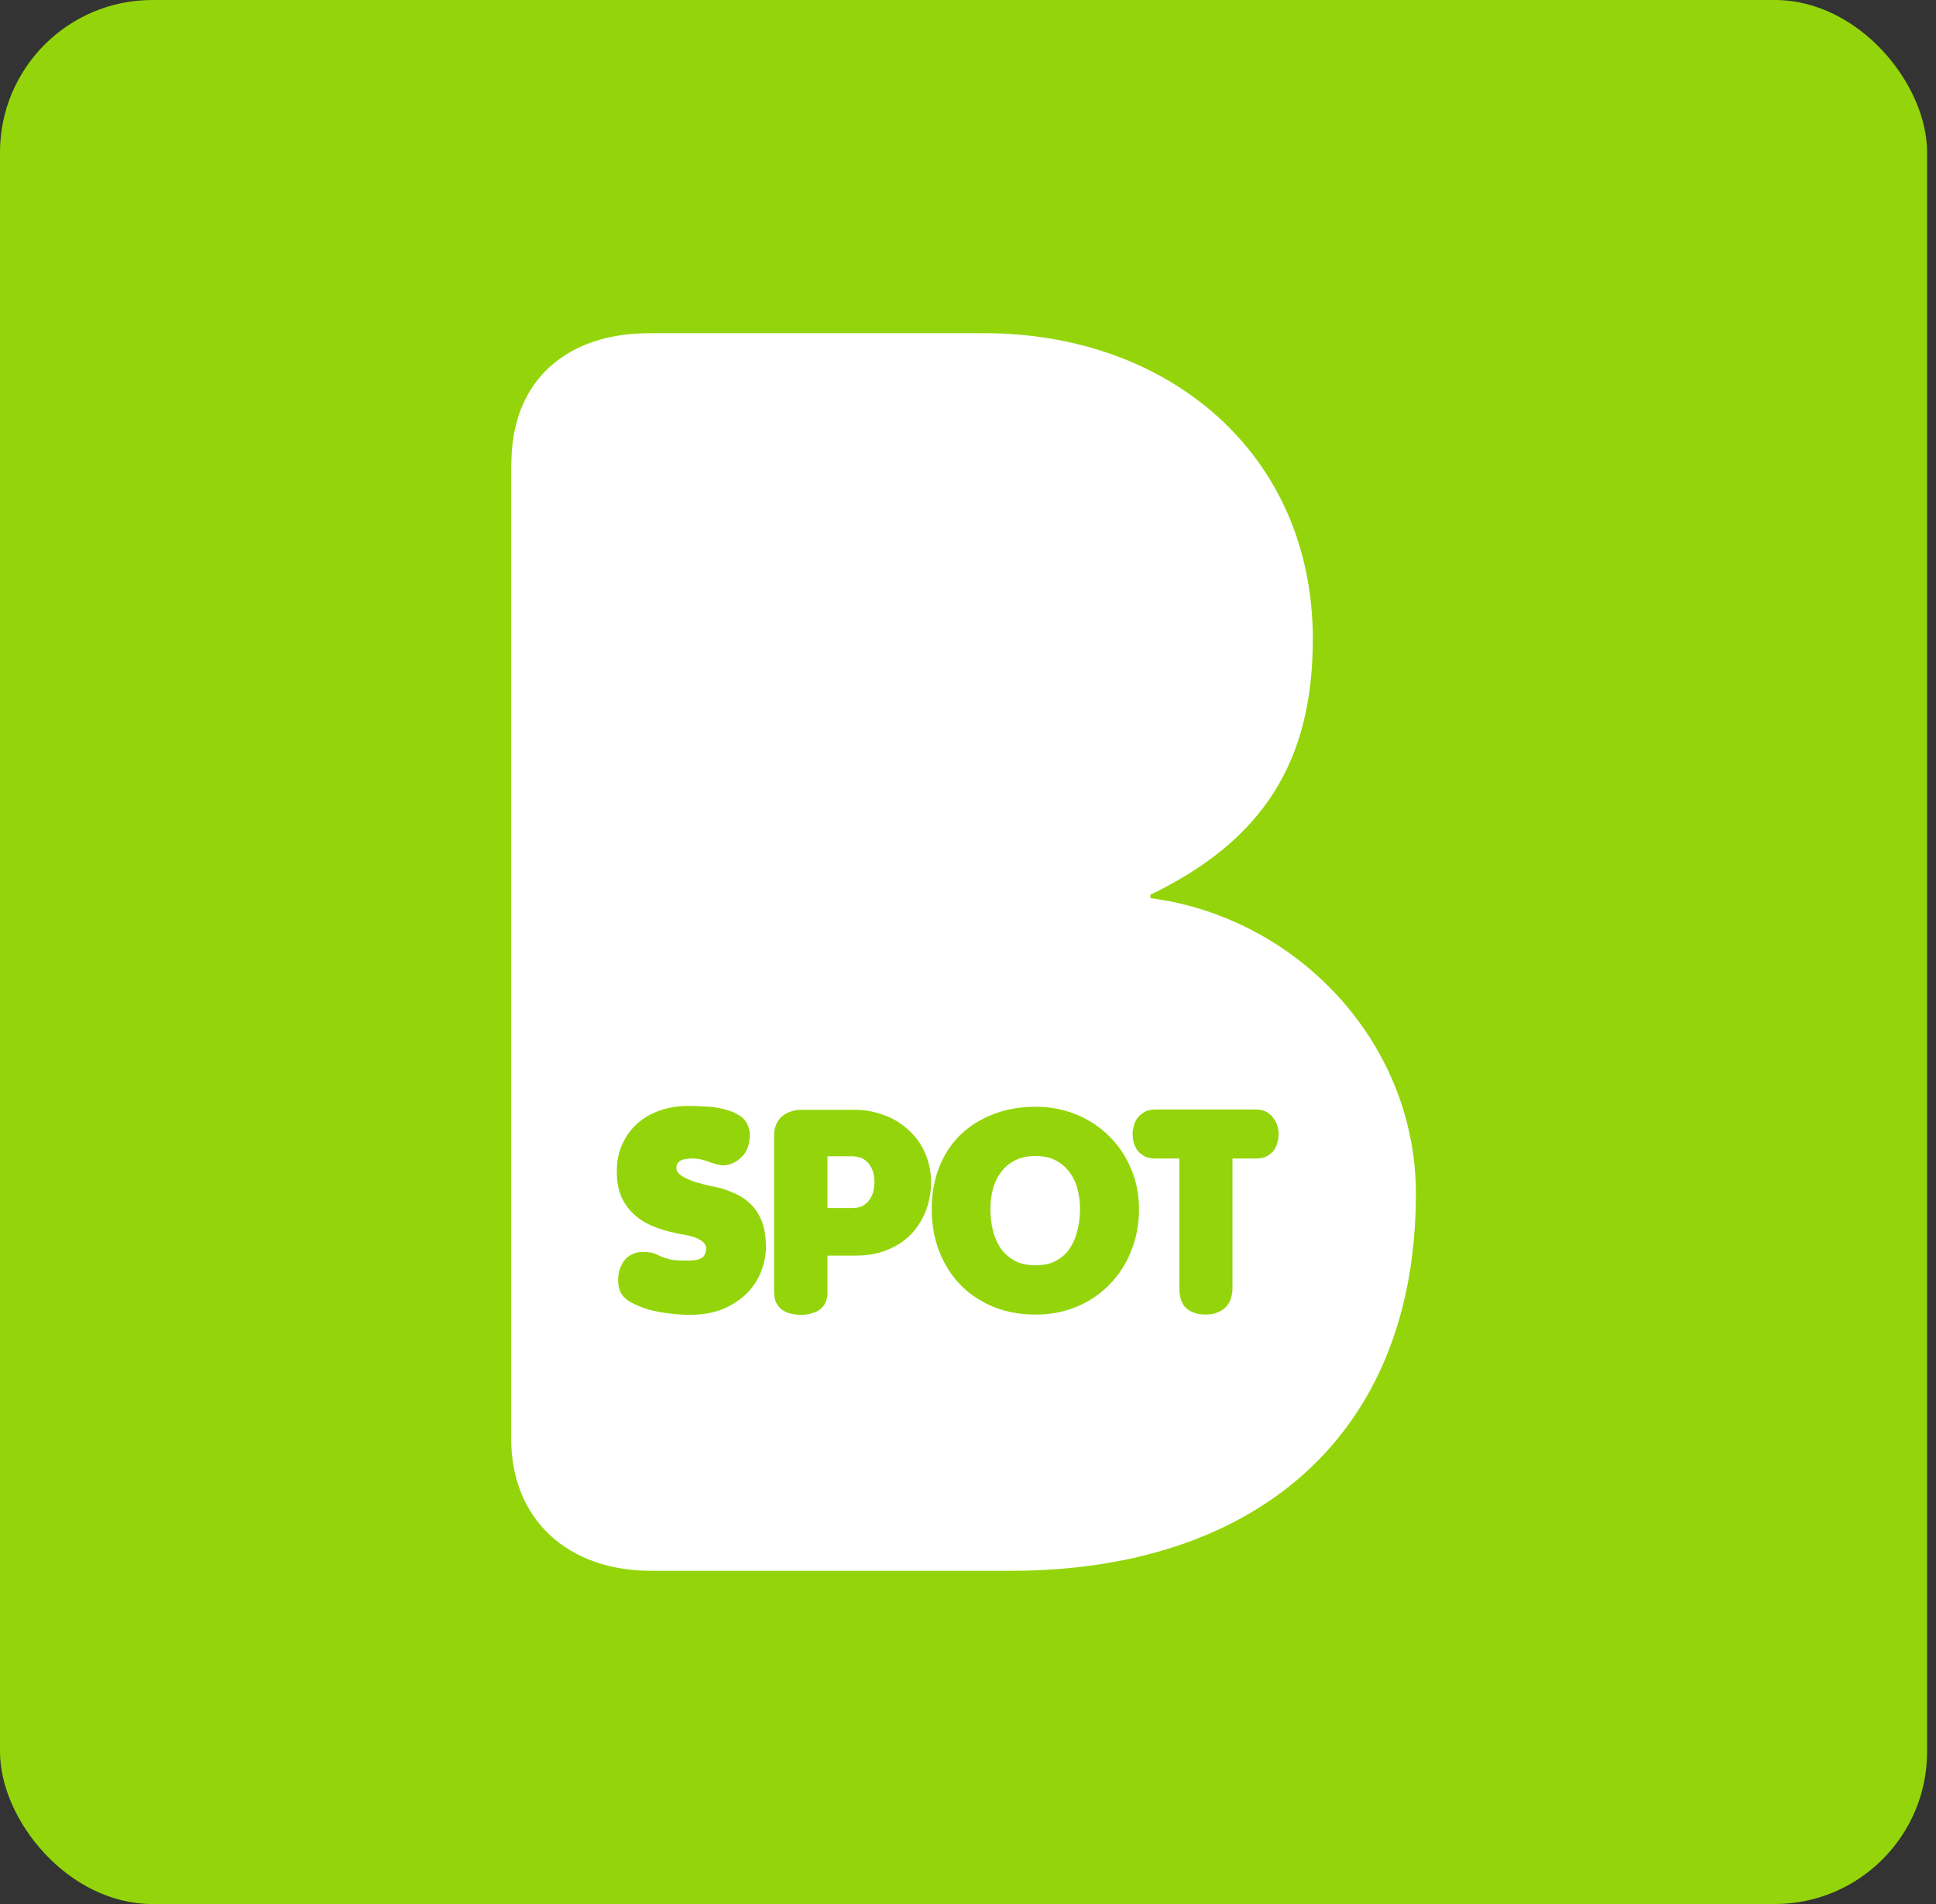
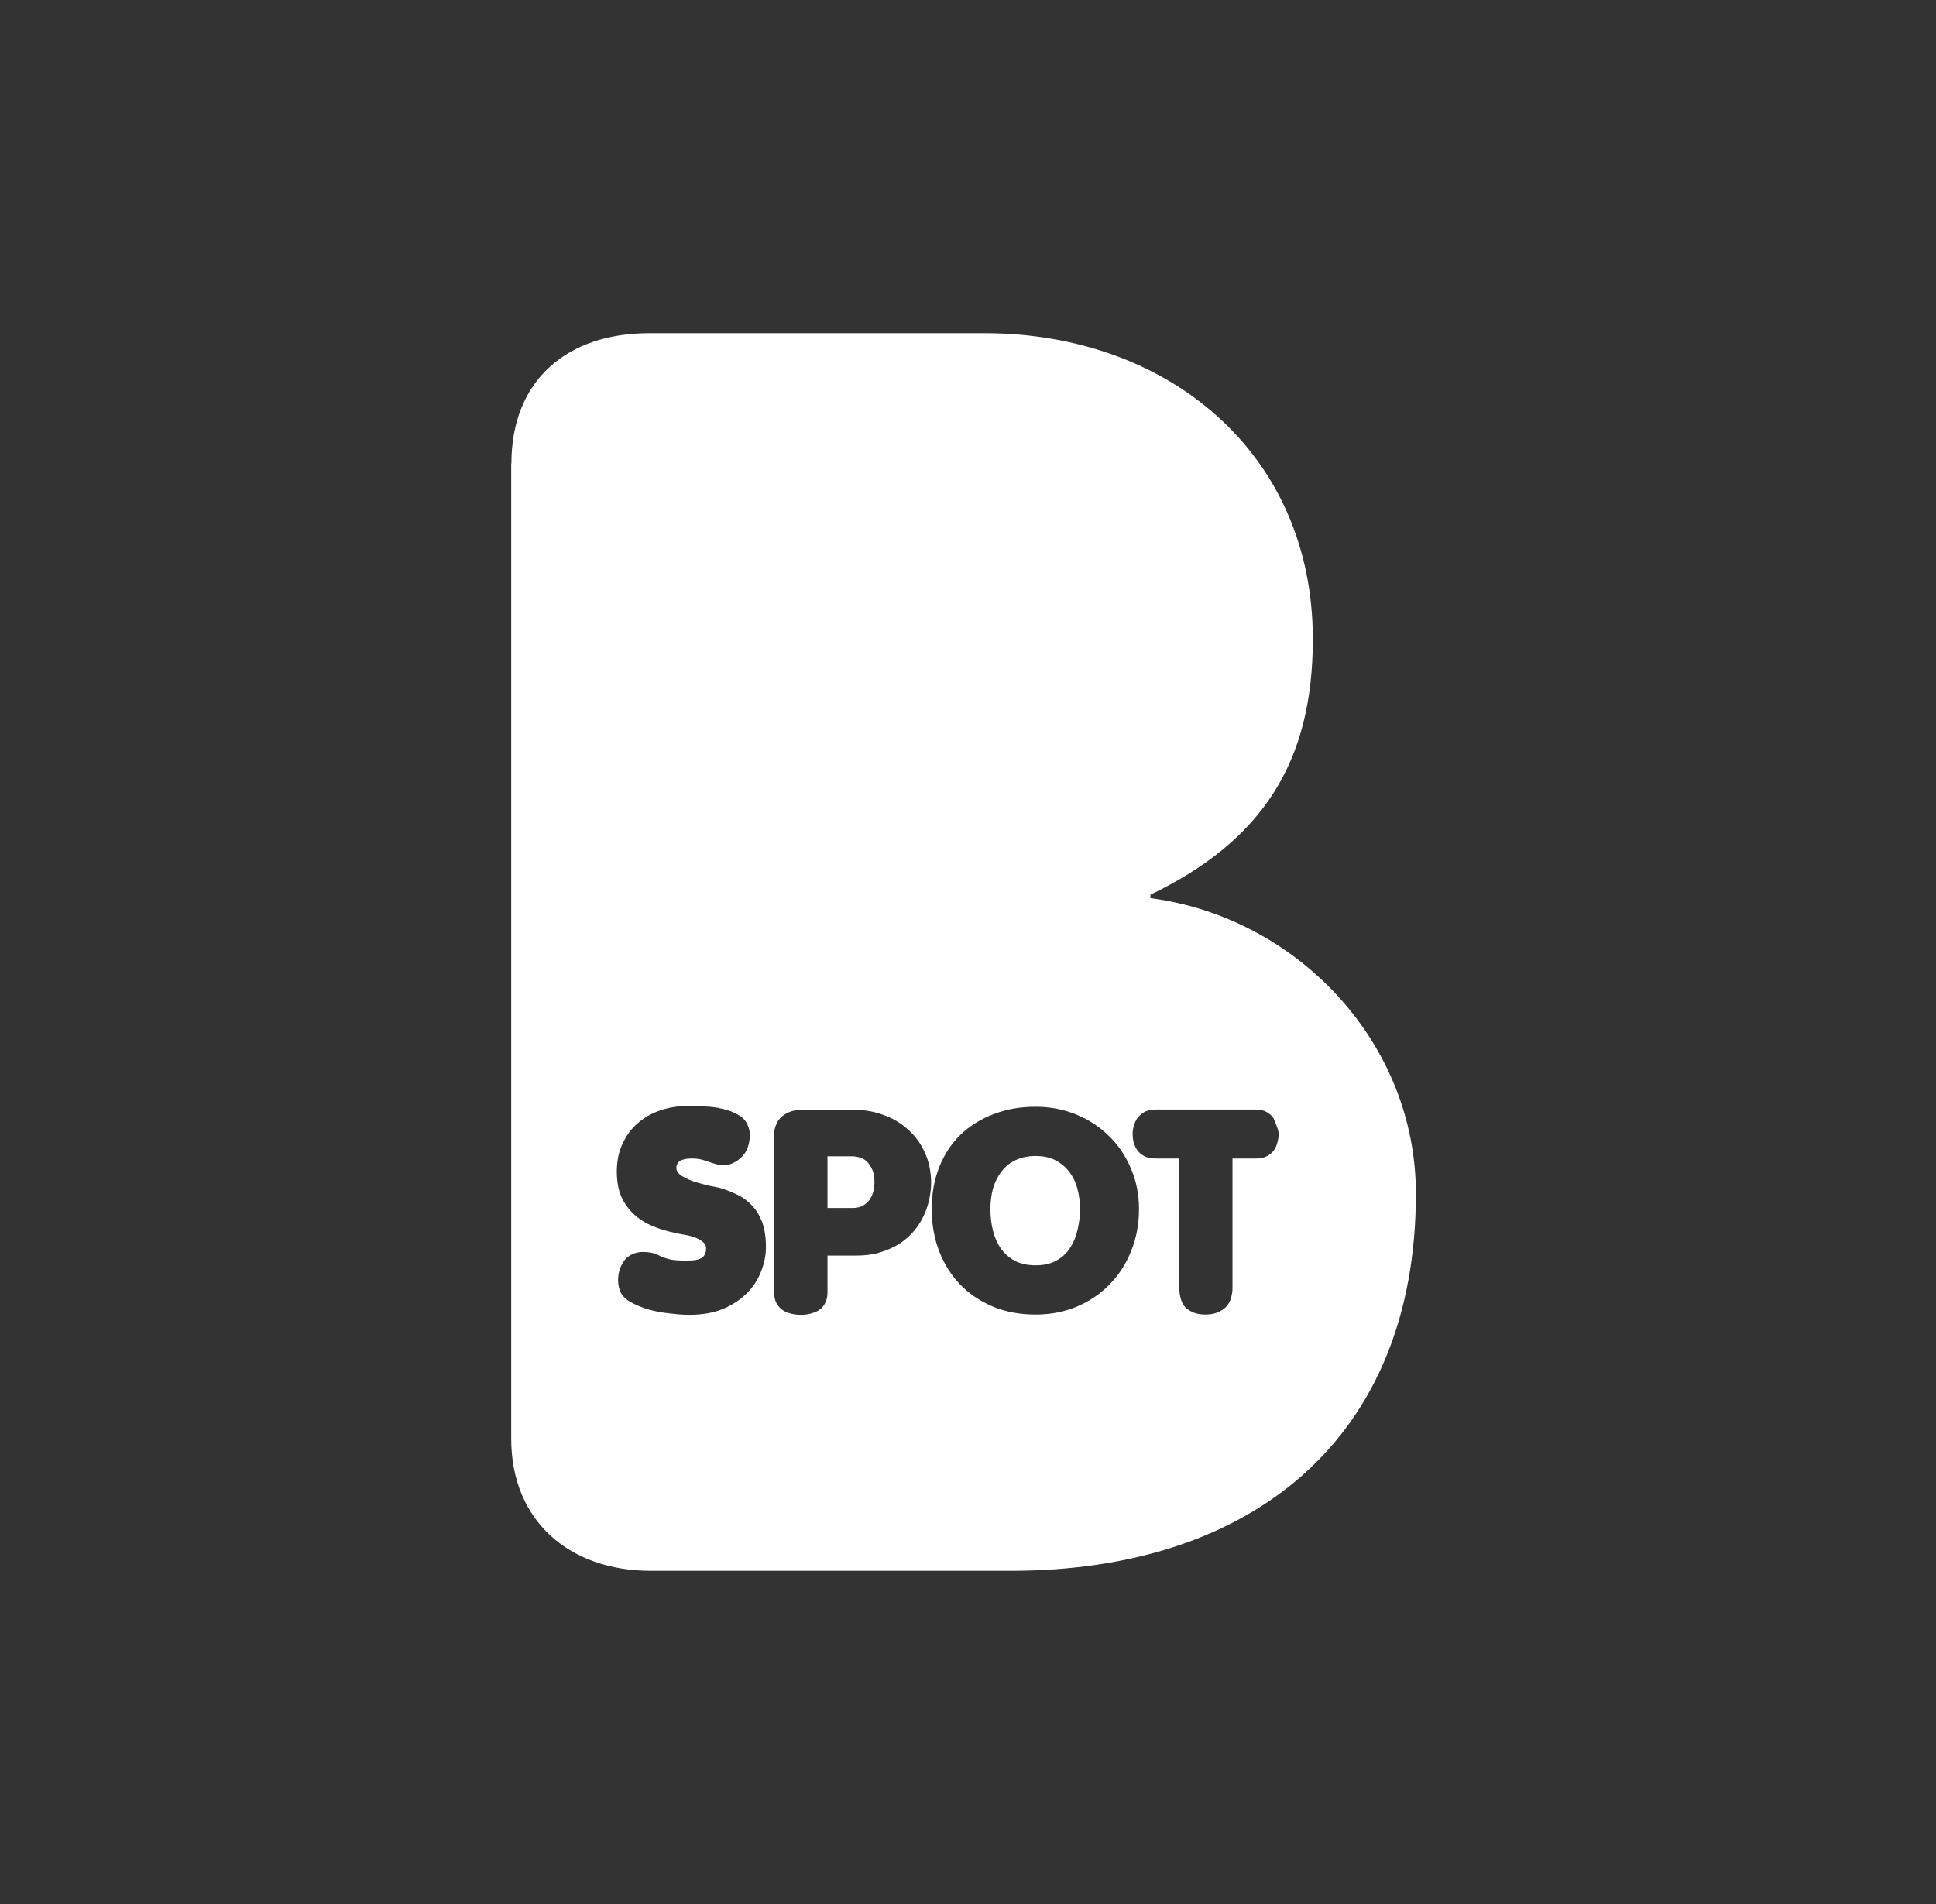
<svg xmlns="http://www.w3.org/2000/svg" width="183" height="180" viewBox="0 0 183 180" fill="none">
  <rect x="0" y="0" width="183" height="180" fill="#333333" stroke="none" />
-   <rect width="182.159" height="180" rx="14.4" fill="#93D50A" />
-   <path fill-rule="evenodd" clip-rule="evenodd" d="M61.366 31.5C53.608 31.5 48.34 35.937 48.34 43.823H48.322V136.015C48.322 143.74 53.771 148.5 61.528 148.5H95.554C118.322 148.5 133.837 136.015 133.837 112.841C133.837 98.542 122.598 86.722 108.742 84.907V84.584C119.314 79.482 124.095 72.081 124.095 60.422C124.095 42.835 110.402 31.5 93.064 31.5H61.366ZM65.063 104.551C65.536 104.551 66.062 104.568 66.641 104.603C67.237 104.621 67.807 104.7 68.35 104.84C68.911 104.963 69.402 105.156 69.823 105.419C70.261 105.664 70.559 106.015 70.717 106.47C70.857 106.821 70.91 107.181 70.875 107.549C70.84 107.899 70.77 108.224 70.664 108.522C70.542 108.872 70.323 109.188 70.007 109.469C69.709 109.749 69.367 109.951 68.981 110.073C68.666 110.161 68.376 110.187 68.113 110.152C67.85 110.1 67.579 110.03 67.298 109.942C67.035 109.837 66.746 109.74 66.43 109.653C66.132 109.565 65.782 109.521 65.378 109.521C64.87 109.521 64.502 109.6 64.274 109.758C64.046 109.916 63.932 110.135 63.932 110.415C63.932 110.696 64.107 110.95 64.458 111.178C64.808 111.388 65.212 111.572 65.668 111.73C66.141 111.87 66.606 111.993 67.061 112.098C67.517 112.186 67.85 112.256 68.061 112.309C68.604 112.467 69.13 112.668 69.639 112.914C70.165 113.159 70.629 113.492 71.032 113.913C71.453 114.334 71.786 114.869 72.032 115.517C72.277 116.166 72.4 116.964 72.4 117.91C72.4 118.647 72.251 119.401 71.953 120.172C71.672 120.926 71.234 121.61 70.638 122.223C70.059 122.819 69.314 123.319 68.403 123.722C67.491 124.108 66.404 124.301 65.142 124.301C64.616 124.301 64.002 124.257 63.301 124.169C62.617 124.099 61.951 123.977 61.302 123.801C60.671 123.608 60.101 123.372 59.593 123.091C59.084 122.793 58.751 122.434 58.593 122.013C58.453 121.627 58.4 121.206 58.435 120.751C58.471 120.295 58.584 119.892 58.777 119.541C58.97 119.155 59.251 118.857 59.619 118.647C60.005 118.436 60.425 118.34 60.881 118.357C61.337 118.375 61.67 118.428 61.881 118.515C62.108 118.603 62.328 118.699 62.538 118.805C62.748 118.892 63.02 118.98 63.353 119.068C63.687 119.138 64.195 119.173 64.879 119.173C65.247 119.173 65.545 119.155 65.773 119.12C66.018 119.068 66.211 118.997 66.351 118.91C66.492 118.805 66.588 118.682 66.641 118.542C66.711 118.401 66.746 118.226 66.746 118.016C66.746 117.753 66.623 117.533 66.378 117.358C66.15 117.183 65.869 117.043 65.536 116.937C65.221 116.832 64.887 116.753 64.537 116.701C64.204 116.648 63.941 116.595 63.748 116.543C62.994 116.385 62.284 116.166 61.618 115.885C60.969 115.605 60.399 115.237 59.908 114.781C59.417 114.325 59.023 113.773 58.725 113.124C58.444 112.458 58.304 111.669 58.304 110.757C58.304 109.775 58.479 108.907 58.83 108.154C59.181 107.382 59.654 106.733 60.25 106.208C60.864 105.664 61.583 105.252 62.407 104.971C63.231 104.691 64.116 104.551 65.063 104.551ZM97.906 119.62C98.677 119.62 99.326 119.471 99.852 119.173C100.396 118.875 100.825 118.48 101.141 117.989C101.474 117.481 101.711 116.911 101.851 116.28C102.009 115.631 102.088 114.974 102.088 114.308C102.088 113.641 102.009 113.01 101.851 112.414C101.693 111.8 101.439 111.266 101.088 110.81C100.755 110.354 100.326 109.986 99.8 109.705C99.274 109.425 98.642 109.284 97.906 109.284C97.17 109.284 96.53 109.416 95.986 109.679C95.443 109.942 94.996 110.31 94.645 110.784C94.294 111.239 94.031 111.774 93.856 112.388C93.698 112.984 93.619 113.624 93.619 114.308C93.619 115.009 93.698 115.684 93.856 116.333C94.014 116.964 94.259 117.525 94.592 118.016C94.943 118.507 95.39 118.901 95.934 119.199C96.477 119.48 97.135 119.62 97.906 119.62ZM97.88 104.63C99.265 104.63 100.553 104.875 101.746 105.366C102.938 105.857 103.972 106.541 104.849 107.417C105.726 108.276 106.409 109.293 106.9 110.468C107.409 111.643 107.663 112.922 107.663 114.308C107.663 115.728 107.417 117.043 106.926 118.252C106.453 119.462 105.778 120.514 104.901 121.408C104.042 122.302 103.017 123.004 101.825 123.512C100.632 124.02 99.317 124.275 97.88 124.275C96.425 124.275 95.092 124.029 93.882 123.538C92.673 123.03 91.638 122.337 90.779 121.461C89.92 120.567 89.254 119.515 88.78 118.305C88.307 117.078 88.07 115.745 88.07 114.308C88.07 112.852 88.307 111.529 88.78 110.336C89.254 109.144 89.92 108.127 90.779 107.286C91.656 106.444 92.69 105.796 93.882 105.34C95.092 104.866 96.425 104.63 97.88 104.63ZM109.215 109.521C108.777 109.521 108.417 109.442 108.137 109.285C107.856 109.127 107.637 108.934 107.479 108.706C107.322 108.461 107.208 108.206 107.138 107.943C107.085 107.663 107.059 107.409 107.059 107.181C107.059 106.97 107.094 106.734 107.164 106.471C107.234 106.19 107.348 105.936 107.506 105.708C107.681 105.48 107.9 105.287 108.163 105.13C108.444 104.972 108.794 104.893 109.215 104.893H118.735C119.138 104.893 119.472 104.972 119.735 105.13C120.015 105.287 120.234 105.489 120.392 105.734C120.567 105.962 120.69 106.217 120.76 106.497C120.83 106.76 120.865 106.997 120.865 107.207C120.865 107.435 120.83 107.68 120.76 107.943C120.708 108.206 120.602 108.461 120.445 108.706C120.287 108.934 120.068 109.127 119.787 109.285C119.524 109.442 119.174 109.521 118.735 109.521H116.5V121.803C116.5 122.083 116.456 122.373 116.368 122.671C116.298 122.969 116.158 123.241 115.948 123.486C115.755 123.714 115.492 123.898 115.159 124.038C114.843 124.196 114.44 124.275 113.949 124.275C113.458 124.275 113.046 124.196 112.713 124.038C112.397 123.898 112.143 123.714 111.95 123.486C111.775 123.241 111.652 122.969 111.582 122.671C111.512 122.373 111.477 122.083 111.477 121.803V109.521H109.215ZM80.742 104.919H75.771C75.333 104.919 74.947 104.989 74.614 105.129C74.298 105.252 74.026 105.427 73.799 105.655C73.588 105.866 73.43 106.12 73.325 106.418C73.22 106.698 73.168 107.005 73.168 107.338V122.092C73.168 122.495 73.229 122.837 73.352 123.118C73.492 123.398 73.676 123.626 73.904 123.801C74.132 123.977 74.395 124.099 74.693 124.17C75.008 124.257 75.341 124.301 75.692 124.301C76.095 124.301 76.455 124.248 76.77 124.143C77.086 124.056 77.349 123.924 77.559 123.749C77.77 123.573 77.927 123.363 78.033 123.118C78.155 122.855 78.217 122.557 78.217 122.223V118.699H80.978C81.802 118.699 82.556 118.594 83.24 118.384C83.924 118.173 84.537 117.893 85.081 117.542C85.624 117.174 86.089 116.753 86.475 116.28C86.86 115.789 87.167 115.281 87.395 114.755C87.641 114.194 87.807 113.633 87.895 113.072C88 112.493 88.035 111.914 88 111.336C87.93 110.354 87.693 109.469 87.29 108.68C86.887 107.891 86.361 107.224 85.712 106.681C85.081 106.12 84.336 105.69 83.477 105.392C82.635 105.077 81.723 104.919 80.742 104.919ZM80.557 114.202H78.217V109.311H80.61C80.733 109.311 80.908 109.337 81.136 109.39C81.364 109.425 81.592 109.53 81.82 109.705C82.048 109.881 82.24 110.135 82.398 110.468C82.574 110.784 82.661 111.222 82.661 111.783C82.661 111.976 82.635 112.212 82.582 112.493C82.53 112.773 82.425 113.045 82.267 113.308C82.126 113.554 81.916 113.764 81.636 113.939C81.373 114.115 81.013 114.202 80.557 114.202Z" fill="white" />
+   <path fill-rule="evenodd" clip-rule="evenodd" d="M61.366 31.5C53.608 31.5 48.34 35.937 48.34 43.823H48.322V136.015C48.322 143.74 53.771 148.5 61.528 148.5H95.554C118.322 148.5 133.837 136.015 133.837 112.841C133.837 98.542 122.598 86.722 108.742 84.907V84.584C119.314 79.482 124.095 72.081 124.095 60.422C124.095 42.835 110.402 31.5 93.064 31.5H61.366ZM65.063 104.551C65.536 104.551 66.062 104.568 66.641 104.603C67.237 104.621 67.807 104.7 68.35 104.84C68.911 104.963 69.402 105.156 69.823 105.419C70.261 105.664 70.559 106.015 70.717 106.47C70.857 106.821 70.91 107.181 70.875 107.549C70.84 107.899 70.77 108.224 70.664 108.522C70.542 108.872 70.323 109.188 70.007 109.469C69.709 109.749 69.367 109.951 68.981 110.073C68.666 110.161 68.376 110.187 68.113 110.152C67.85 110.1 67.579 110.03 67.298 109.942C67.035 109.837 66.746 109.74 66.43 109.653C66.132 109.565 65.782 109.521 65.378 109.521C64.87 109.521 64.502 109.6 64.274 109.758C64.046 109.916 63.932 110.135 63.932 110.415C63.932 110.696 64.107 110.95 64.458 111.178C64.808 111.388 65.212 111.572 65.668 111.73C66.141 111.87 66.606 111.993 67.061 112.098C67.517 112.186 67.85 112.256 68.061 112.309C68.604 112.467 69.13 112.668 69.639 112.914C70.165 113.159 70.629 113.492 71.032 113.913C71.453 114.334 71.786 114.869 72.032 115.517C72.277 116.166 72.4 116.964 72.4 117.91C72.4 118.647 72.251 119.401 71.953 120.172C71.672 120.926 71.234 121.61 70.638 122.223C70.059 122.819 69.314 123.319 68.403 123.722C67.491 124.108 66.404 124.301 65.142 124.301C64.616 124.301 64.002 124.257 63.301 124.169C62.617 124.099 61.951 123.977 61.302 123.801C60.671 123.608 60.101 123.372 59.593 123.091C59.084 122.793 58.751 122.434 58.593 122.013C58.453 121.627 58.4 121.206 58.435 120.751C58.471 120.295 58.584 119.892 58.777 119.541C58.97 119.155 59.251 118.857 59.619 118.647C60.005 118.436 60.425 118.34 60.881 118.357C61.337 118.375 61.67 118.428 61.881 118.515C62.108 118.603 62.328 118.699 62.538 118.805C62.748 118.892 63.02 118.98 63.353 119.068C63.687 119.138 64.195 119.173 64.879 119.173C65.247 119.173 65.545 119.155 65.773 119.12C66.018 119.068 66.211 118.997 66.351 118.91C66.492 118.805 66.588 118.682 66.641 118.542C66.711 118.401 66.746 118.226 66.746 118.016C66.746 117.753 66.623 117.533 66.378 117.358C66.15 117.183 65.869 117.043 65.536 116.937C65.221 116.832 64.887 116.753 64.537 116.701C64.204 116.648 63.941 116.595 63.748 116.543C62.994 116.385 62.284 116.166 61.618 115.885C60.969 115.605 60.399 115.237 59.908 114.781C59.417 114.325 59.023 113.773 58.725 113.124C58.444 112.458 58.304 111.669 58.304 110.757C58.304 109.775 58.479 108.907 58.83 108.154C59.181 107.382 59.654 106.733 60.25 106.208C60.864 105.664 61.583 105.252 62.407 104.971C63.231 104.691 64.116 104.551 65.063 104.551ZM97.906 119.62C98.677 119.62 99.326 119.471 99.852 119.173C100.396 118.875 100.825 118.48 101.141 117.989C101.474 117.481 101.711 116.911 101.851 116.28C102.009 115.631 102.088 114.974 102.088 114.308C102.088 113.641 102.009 113.01 101.851 112.414C101.693 111.8 101.439 111.266 101.088 110.81C100.755 110.354 100.326 109.986 99.8 109.705C99.274 109.425 98.642 109.284 97.906 109.284C97.17 109.284 96.53 109.416 95.986 109.679C95.443 109.942 94.996 110.31 94.645 110.784C94.294 111.239 94.031 111.774 93.856 112.388C93.698 112.984 93.619 113.624 93.619 114.308C93.619 115.009 93.698 115.684 93.856 116.333C94.014 116.964 94.259 117.525 94.592 118.016C94.943 118.507 95.39 118.901 95.934 119.199C96.477 119.48 97.135 119.62 97.906 119.62ZM97.88 104.63C99.265 104.63 100.553 104.875 101.746 105.366C102.938 105.857 103.972 106.541 104.849 107.417C105.726 108.276 106.409 109.293 106.9 110.468C107.409 111.643 107.663 112.922 107.663 114.308C107.663 115.728 107.417 117.043 106.926 118.252C106.453 119.462 105.778 120.514 104.901 121.408C104.042 122.302 103.017 123.004 101.825 123.512C100.632 124.02 99.317 124.275 97.88 124.275C96.425 124.275 95.092 124.029 93.882 123.538C92.673 123.03 91.638 122.337 90.779 121.461C89.92 120.567 89.254 119.515 88.78 118.305C88.307 117.078 88.07 115.745 88.07 114.308C88.07 112.852 88.307 111.529 88.78 110.336C89.254 109.144 89.92 108.127 90.779 107.286C91.656 106.444 92.69 105.796 93.882 105.34C95.092 104.866 96.425 104.63 97.88 104.63ZM109.215 109.521C108.777 109.521 108.417 109.442 108.137 109.285C107.856 109.127 107.637 108.934 107.479 108.706C107.322 108.461 107.208 108.206 107.138 107.943C107.085 107.663 107.059 107.409 107.059 107.181C107.059 106.97 107.094 106.734 107.164 106.471C107.234 106.19 107.348 105.936 107.506 105.708C107.681 105.48 107.9 105.287 108.163 105.13C108.444 104.972 108.794 104.893 109.215 104.893H118.735C119.138 104.893 119.472 104.972 119.735 105.13C120.015 105.287 120.234 105.489 120.392 105.734C120.83 106.76 120.865 106.997 120.865 107.207C120.865 107.435 120.83 107.68 120.76 107.943C120.708 108.206 120.602 108.461 120.445 108.706C120.287 108.934 120.068 109.127 119.787 109.285C119.524 109.442 119.174 109.521 118.735 109.521H116.5V121.803C116.5 122.083 116.456 122.373 116.368 122.671C116.298 122.969 116.158 123.241 115.948 123.486C115.755 123.714 115.492 123.898 115.159 124.038C114.843 124.196 114.44 124.275 113.949 124.275C113.458 124.275 113.046 124.196 112.713 124.038C112.397 123.898 112.143 123.714 111.95 123.486C111.775 123.241 111.652 122.969 111.582 122.671C111.512 122.373 111.477 122.083 111.477 121.803V109.521H109.215ZM80.742 104.919H75.771C75.333 104.919 74.947 104.989 74.614 105.129C74.298 105.252 74.026 105.427 73.799 105.655C73.588 105.866 73.43 106.12 73.325 106.418C73.22 106.698 73.168 107.005 73.168 107.338V122.092C73.168 122.495 73.229 122.837 73.352 123.118C73.492 123.398 73.676 123.626 73.904 123.801C74.132 123.977 74.395 124.099 74.693 124.17C75.008 124.257 75.341 124.301 75.692 124.301C76.095 124.301 76.455 124.248 76.77 124.143C77.086 124.056 77.349 123.924 77.559 123.749C77.77 123.573 77.927 123.363 78.033 123.118C78.155 122.855 78.217 122.557 78.217 122.223V118.699H80.978C81.802 118.699 82.556 118.594 83.24 118.384C83.924 118.173 84.537 117.893 85.081 117.542C85.624 117.174 86.089 116.753 86.475 116.28C86.86 115.789 87.167 115.281 87.395 114.755C87.641 114.194 87.807 113.633 87.895 113.072C88 112.493 88.035 111.914 88 111.336C87.93 110.354 87.693 109.469 87.29 108.68C86.887 107.891 86.361 107.224 85.712 106.681C85.081 106.12 84.336 105.69 83.477 105.392C82.635 105.077 81.723 104.919 80.742 104.919ZM80.557 114.202H78.217V109.311H80.61C80.733 109.311 80.908 109.337 81.136 109.39C81.364 109.425 81.592 109.53 81.82 109.705C82.048 109.881 82.24 110.135 82.398 110.468C82.574 110.784 82.661 111.222 82.661 111.783C82.661 111.976 82.635 112.212 82.582 112.493C82.53 112.773 82.425 113.045 82.267 113.308C82.126 113.554 81.916 113.764 81.636 113.939C81.373 114.115 81.013 114.202 80.557 114.202Z" fill="white" />
</svg>